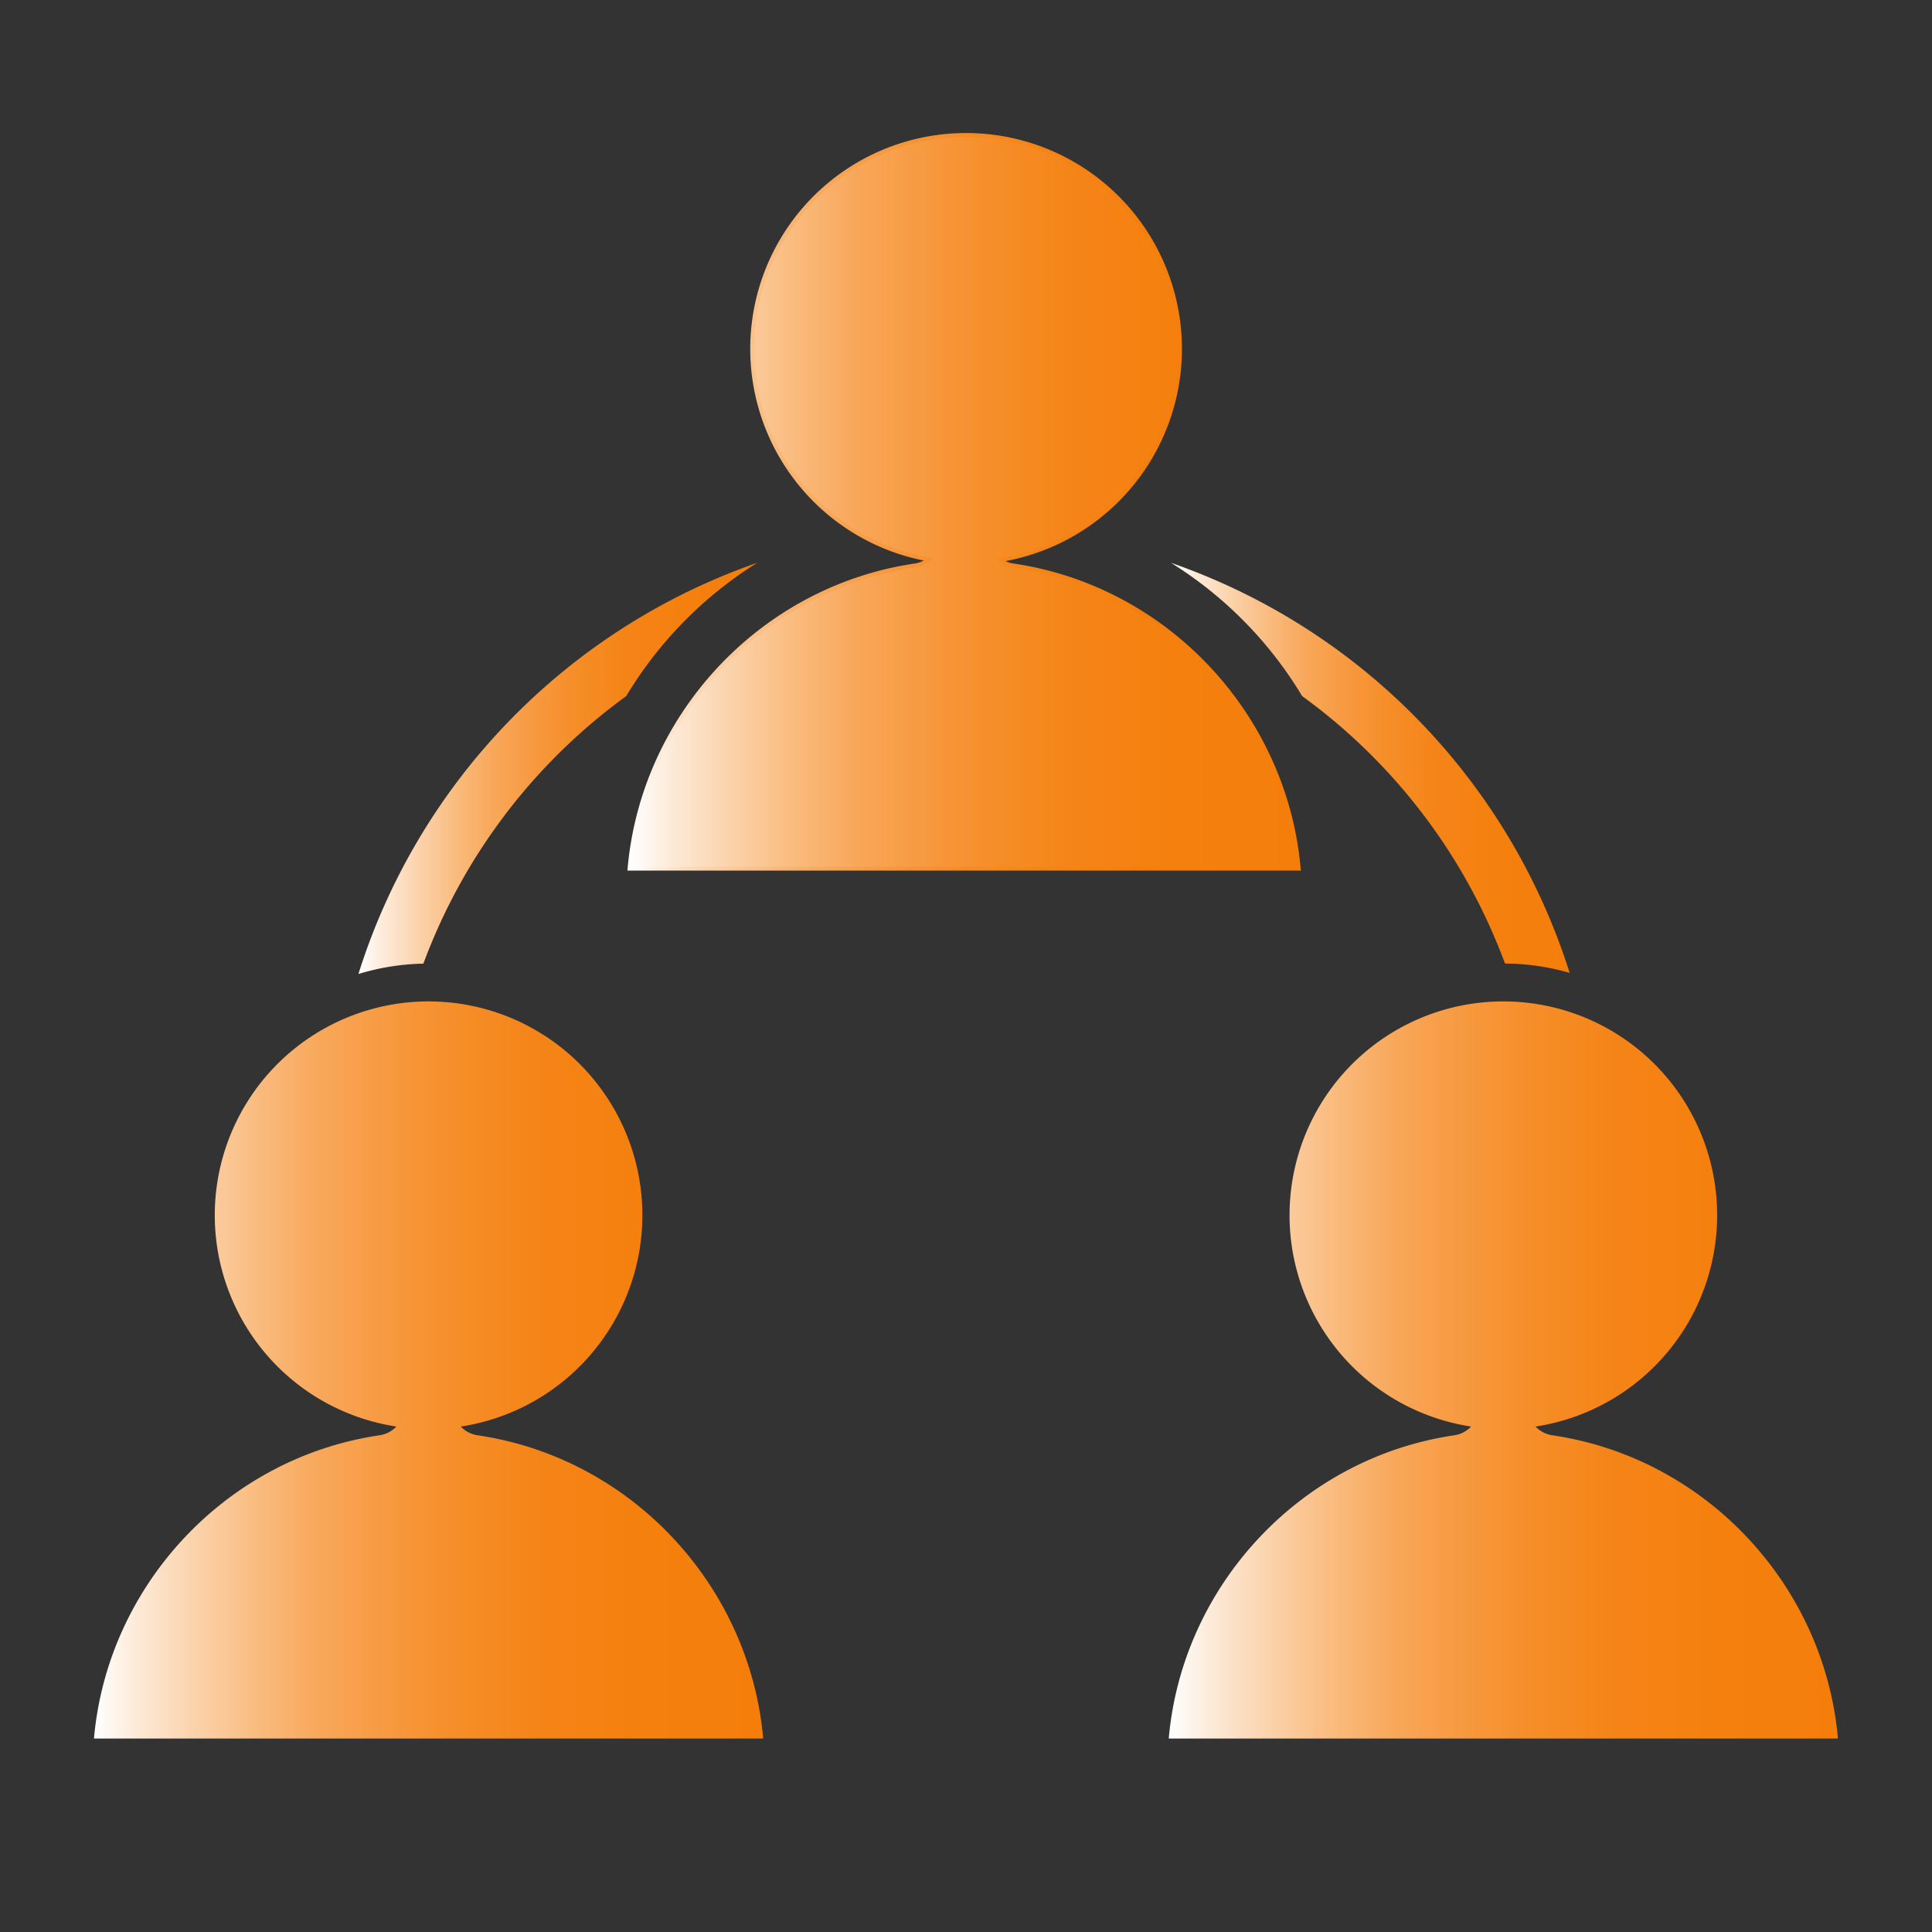
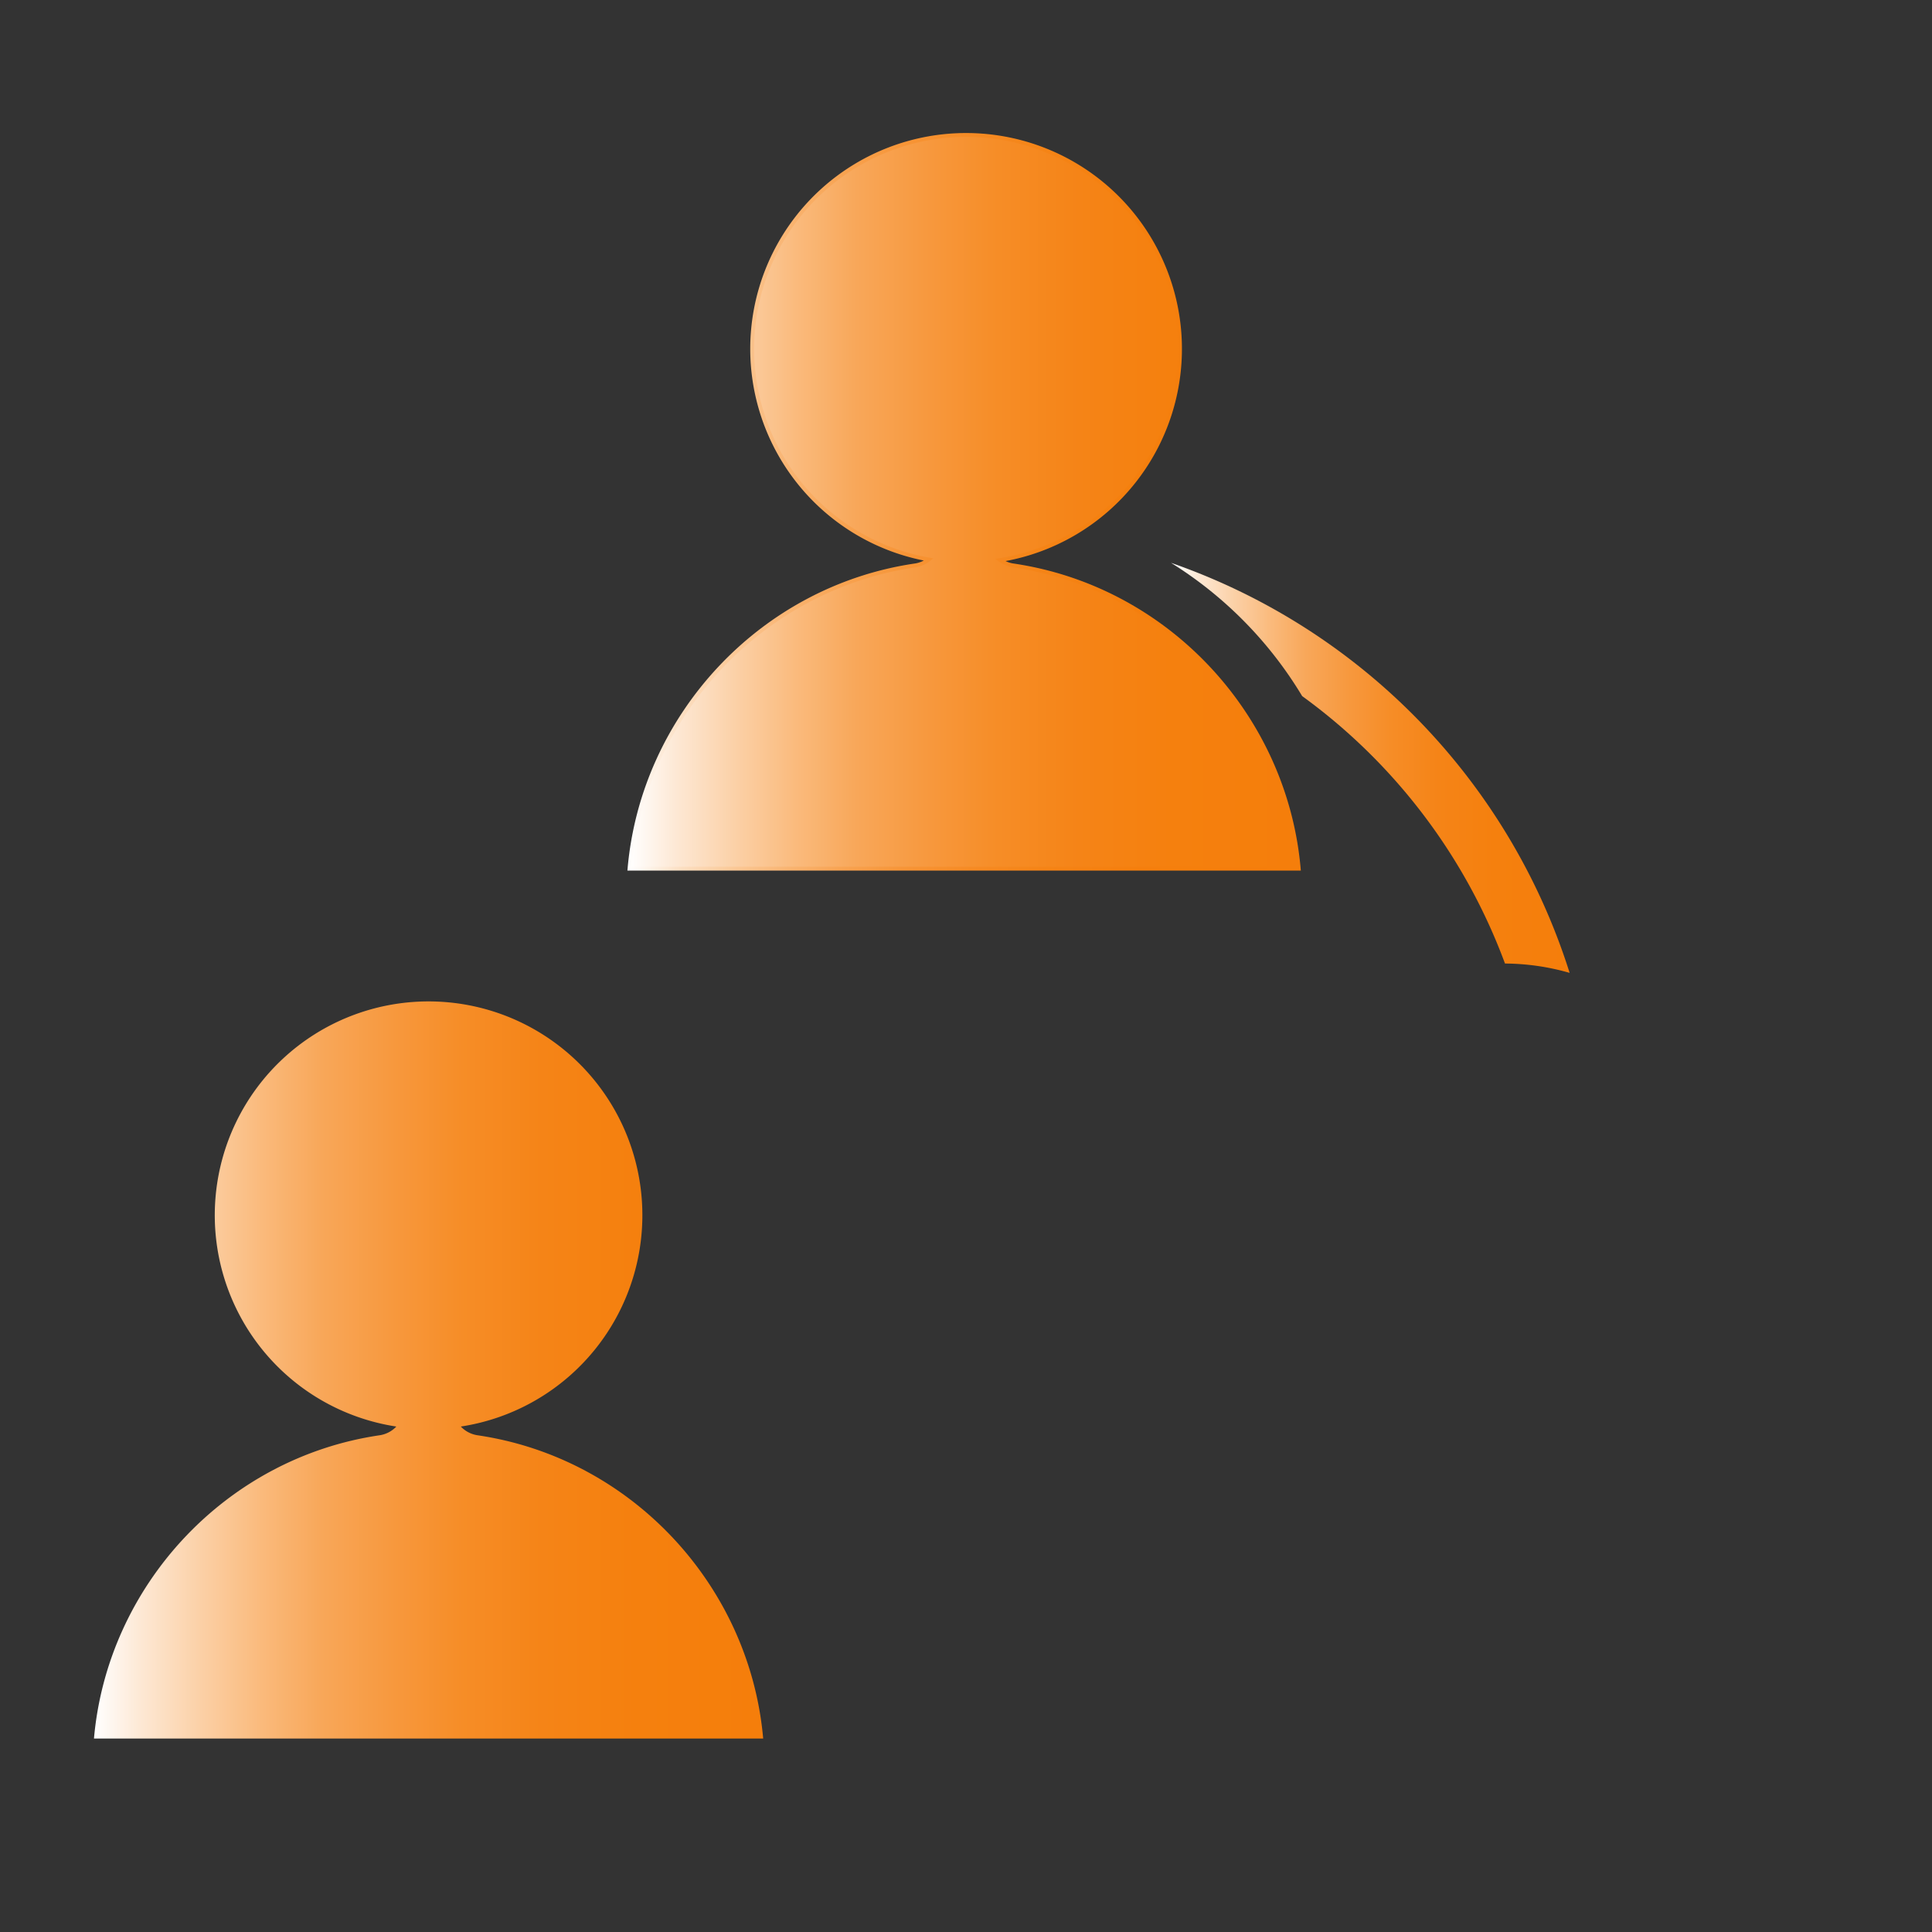
<svg xmlns="http://www.w3.org/2000/svg" xmlns:xlink="http://www.w3.org/1999/xlink" id="Qui_sommes-nous" data-name="Qui sommes-nous" viewBox="0 0 500 500">
  <rect x="0" y="0" width="500" height="500" fill="#333333" stroke="none" />
  <defs>
    <style>.cls-1{fill:url(#Nouvelle_nuance_de_dégradé_1_2);}.cls-2{stroke-miterlimit:10;fill:url(#Nouvelle_nuance_de_dégradé_1_2-2);stroke:url(#Dégradé_sans_nom_59);}.cls-3{fill:url(#Nouvelle_nuance_de_dégradé_1_2-3);}.cls-4{fill:url(#Nouvelle_nuance_de_dégradé_1_2-4);}.cls-5{clip-path:url(#clip-path);}.cls-6{fill:url(#Nouvelle_nuance_de_dégradé_1_2-5);}.cls-7{fill:url(#Nouvelle_nuance_de_dégradé_1_2-6);}</style>
    <linearGradient id="Nouvelle_nuance_de_dégradé_1_2" x1="24.32" y1="354.54" x2="197.51" y2="354.54" gradientUnits="userSpaceOnUse">
      <stop offset="0" stop-color="#fff" />
      <stop offset="0.07" stop-color="#fde8d4" />
      <stop offset="0.16" stop-color="#fbd0a6" />
      <stop offset="0.25" stop-color="#faba7c" />
      <stop offset="0.34" stop-color="#f8a759" />
      <stop offset="0.45" stop-color="#f7983d" />
      <stop offset="0.55" stop-color="#f68d27" />
      <stop offset="0.67" stop-color="#f58417" />
      <stop offset="0.81" stop-color="#f5800e" />
      <stop offset="1" stop-color="#f57e0b" />
    </linearGradient>
    <linearGradient id="Nouvelle_nuance_de_dégradé_1_2-2" x1="162.92" y1="129.9" x2="336.11" y2="129.9" xlink:href="#Nouvelle_nuance_de_dégradé_1_2" />
    <linearGradient id="Dégradé_sans_nom_59" x1="162.37" y1="129.9" x2="336.66" y2="129.9" gradientUnits="userSpaceOnUse">
      <stop offset="0" stop-color="#fff" />
      <stop offset="0.02" stop-color="#fef8f2" />
      <stop offset="0.08" stop-color="#fcdfc2" />
      <stop offset="0.16" stop-color="#fbc896" />
      <stop offset="0.24" stop-color="#f9b471" />
      <stop offset="0.32" stop-color="#f8a351" />
      <stop offset="0.41" stop-color="#f79537" />
      <stop offset="0.51" stop-color="#f68b24" />
      <stop offset="0.62" stop-color="#f58416" />
      <stop offset="0.76" stop-color="#f57f0d" />
      <stop offset="1" stop-color="#f57e0b" />
    </linearGradient>
    <linearGradient id="Nouvelle_nuance_de_dégradé_1_2-3" x1="302.47" y1="354.54" x2="475.66" y2="354.54" xlink:href="#Nouvelle_nuance_de_dégradé_1_2" />
    <linearGradient id="Nouvelle_nuance_de_dégradé_1_2-4" x1="92.76" y1="198.86" x2="195.97" y2="198.86" xlink:href="#Nouvelle_nuance_de_dégradé_1_2" />
    <clipPath id="clip-path" />
    <linearGradient id="Nouvelle_nuance_de_dégradé_1_2-5" x1="212.14" y1="454.95" x2="287.88" y2="454.95" xlink:href="#Nouvelle_nuance_de_dégradé_1_2" />
    <linearGradient id="Nouvelle_nuance_de_dégradé_1_2-6" x1="303.06" y1="198.72" x2="406.17" y2="198.72" xlink:href="#Nouvelle_nuance_de_dégradé_1_2" />
  </defs>
  <g id="La_direction" data-name="La direction">
    <path class="cls-1" d="M123.61,371.45a7.48,7.48,0,0,1-4.35-2.26,55.33,55.33,0,1,0-16.69,0,7.45,7.45,0,0,1-4.35,2.26c-39.81,5.85-70.42,38.93-73.9,78.48H197.51c-3.48-39.55-34.08-72.63-73.9-78.48Z" />
    <path class="cls-2" d="M240.37,144.8a7.39,7.39,0,0,1-3.55,1.53c-39.81,5.85-70.42,38.93-73.9,78.48H336.11c-3.48-39.55-34.09-72.63-73.9-78.48a7.45,7.45,0,0,1-3.36-1.39,55.36,55.36,0,1,0-18.48-.14Z" />
-     <path class="cls-3" d="M401.76,371.45a7.45,7.45,0,0,1-4.35-2.26,55.33,55.33,0,1,0-16.69,0,7.48,7.48,0,0,1-4.35,2.26c-39.82,5.85-70.42,38.93-73.9,78.48H475.66c-3.48-39.55-34.09-72.63-73.9-78.48Z" />
-     <path class="cls-4" d="M162.07,180.15a103.53,103.53,0,0,1,33.9-34.5A165,165,0,0,0,92.76,252.07a61.49,61.49,0,0,1,16.81-2.68,149.88,149.88,0,0,1,52.5-69.24Z" />
    <g class="cls-5">
      <path class="cls-6" d="M249.51,449.93a148.63,148.63,0,0,1-37.37-4.75,99.84,99.84,0,0,1,.76,12.28,7.52,7.52,0,0,1-.76,3.23,164.69,164.69,0,0,0,75.58-.21,7.6,7.6,0,0,1-.64-3,100.32,100.32,0,0,1,.8-12.55,148.58,148.58,0,0,1-38.37,5" />
    </g>
    <path class="cls-7" d="M337,180.15a149.76,149.76,0,0,1,52.49,69.21,61.61,61.61,0,0,1,16.73,2.42A164.91,164.91,0,0,0,303.06,145.66,103.38,103.38,0,0,1,337,180.15Z" />
  </g>
</svg>